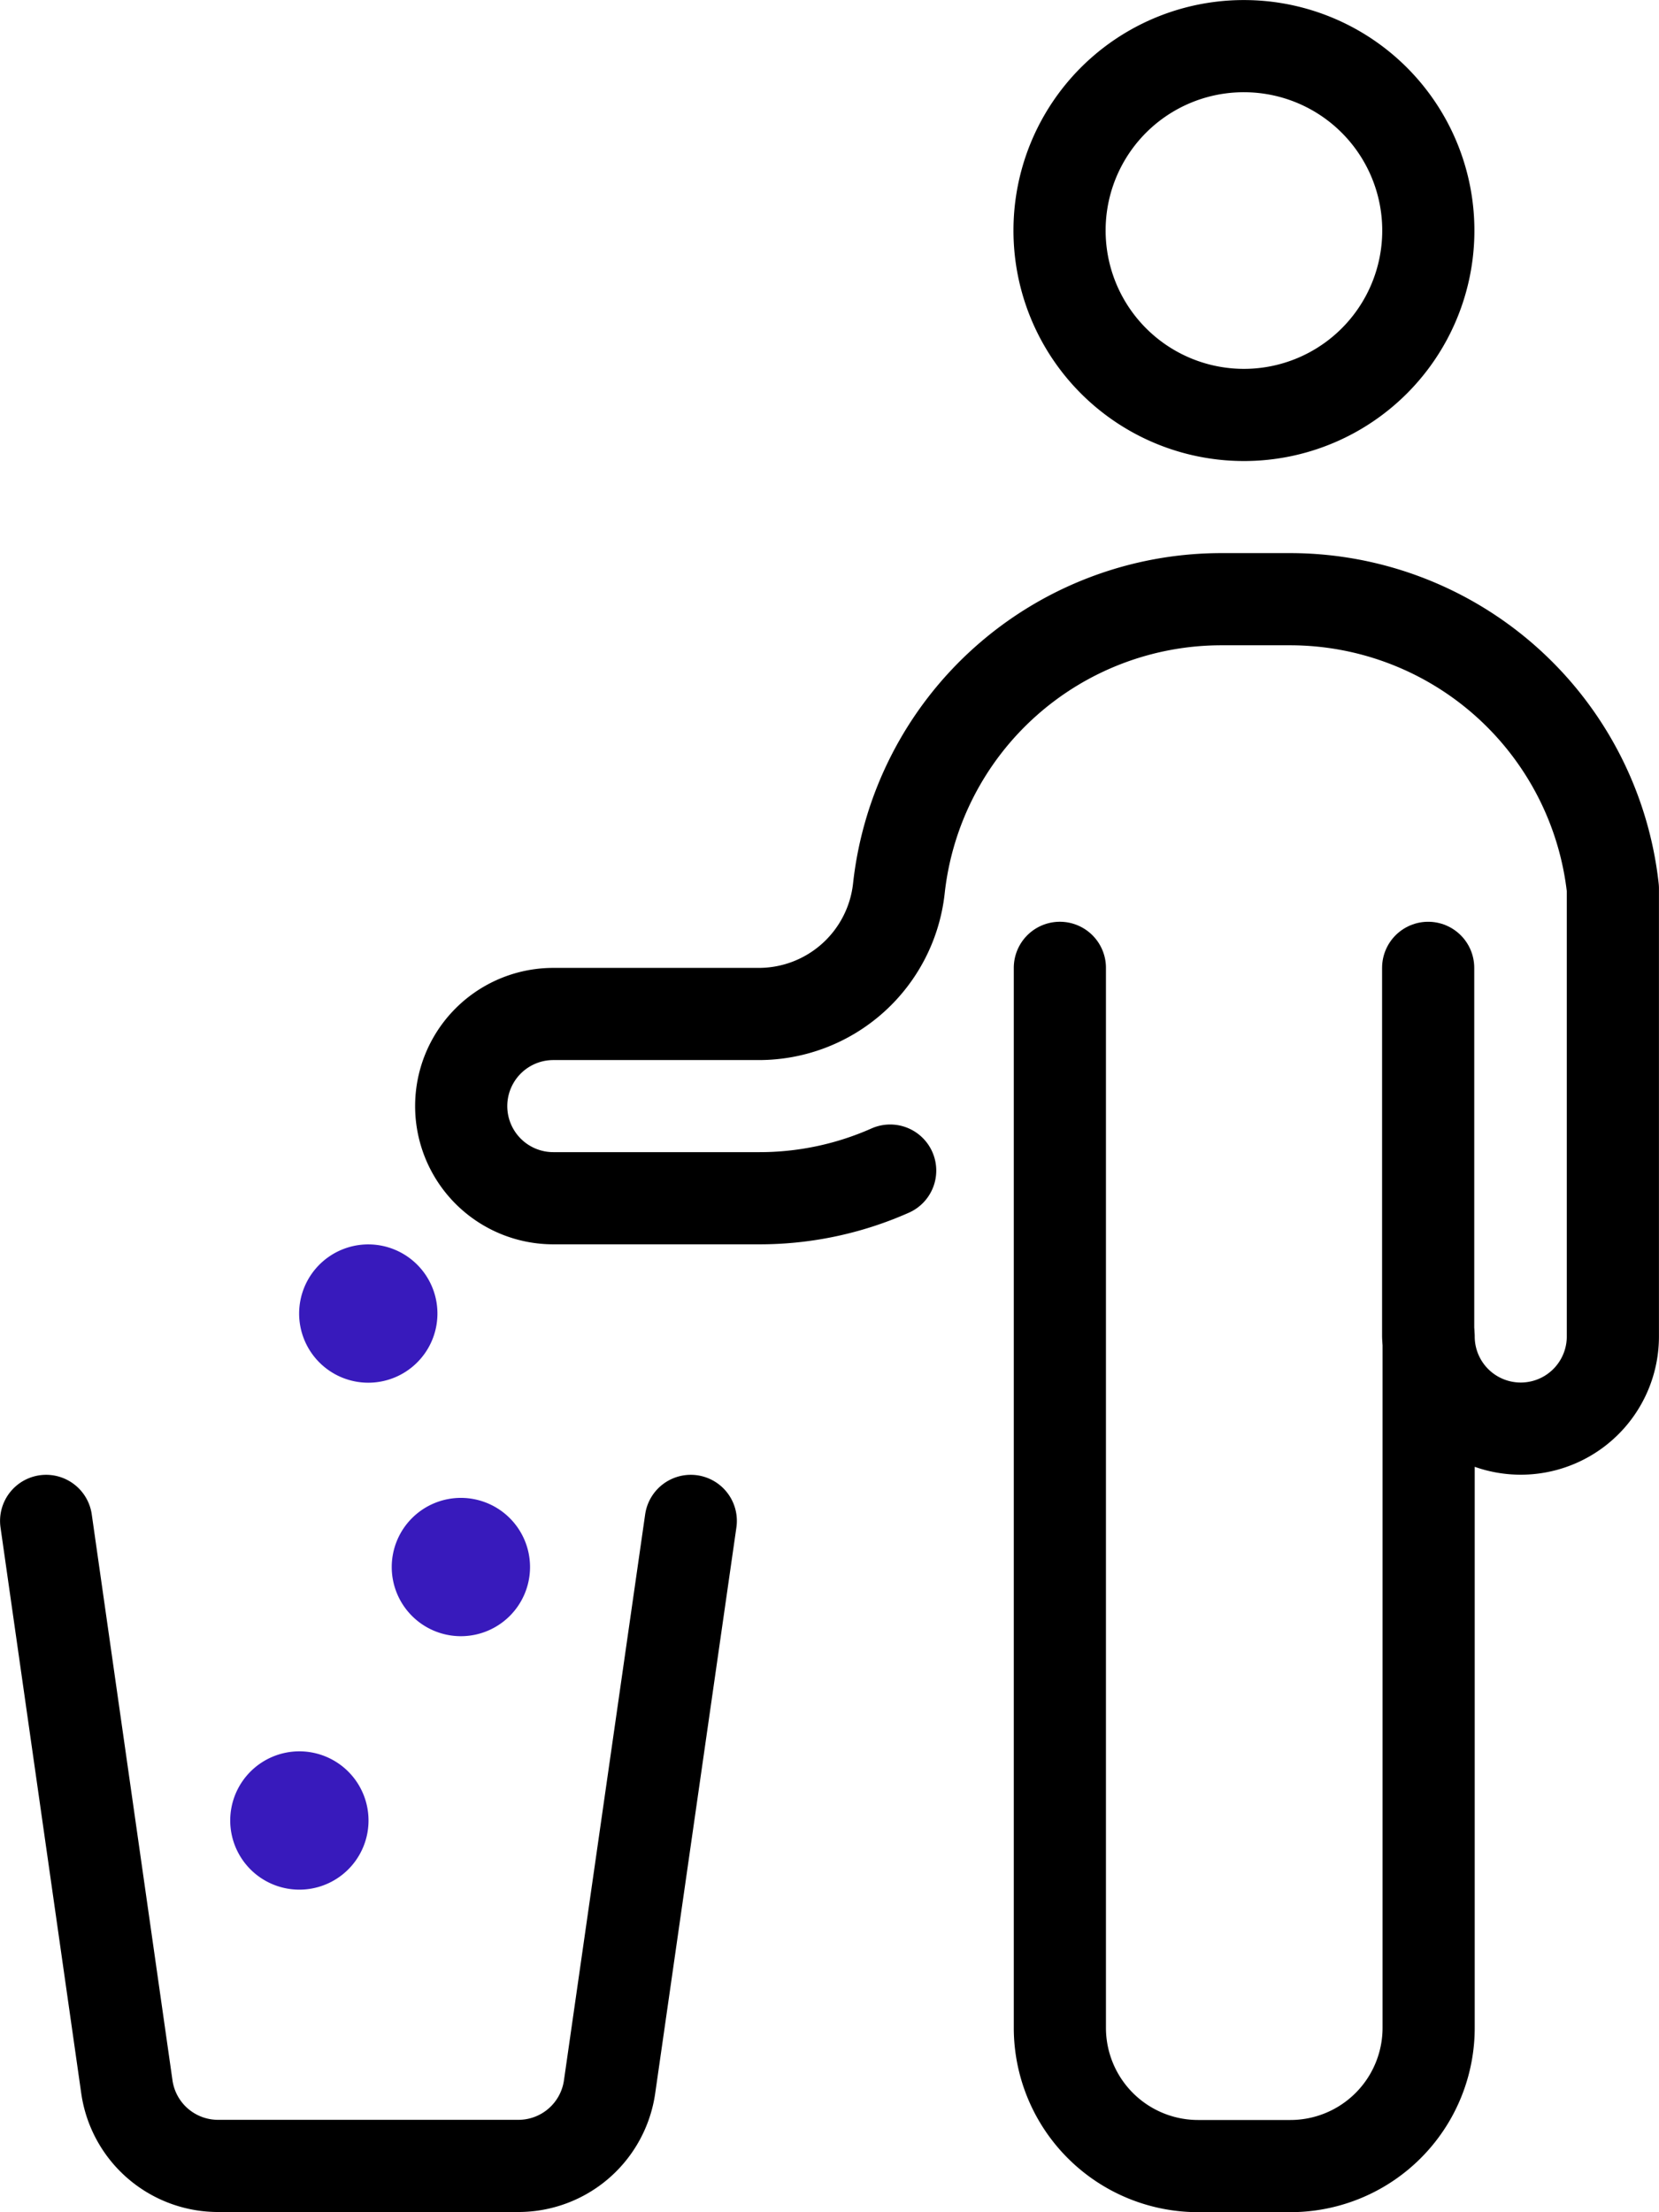
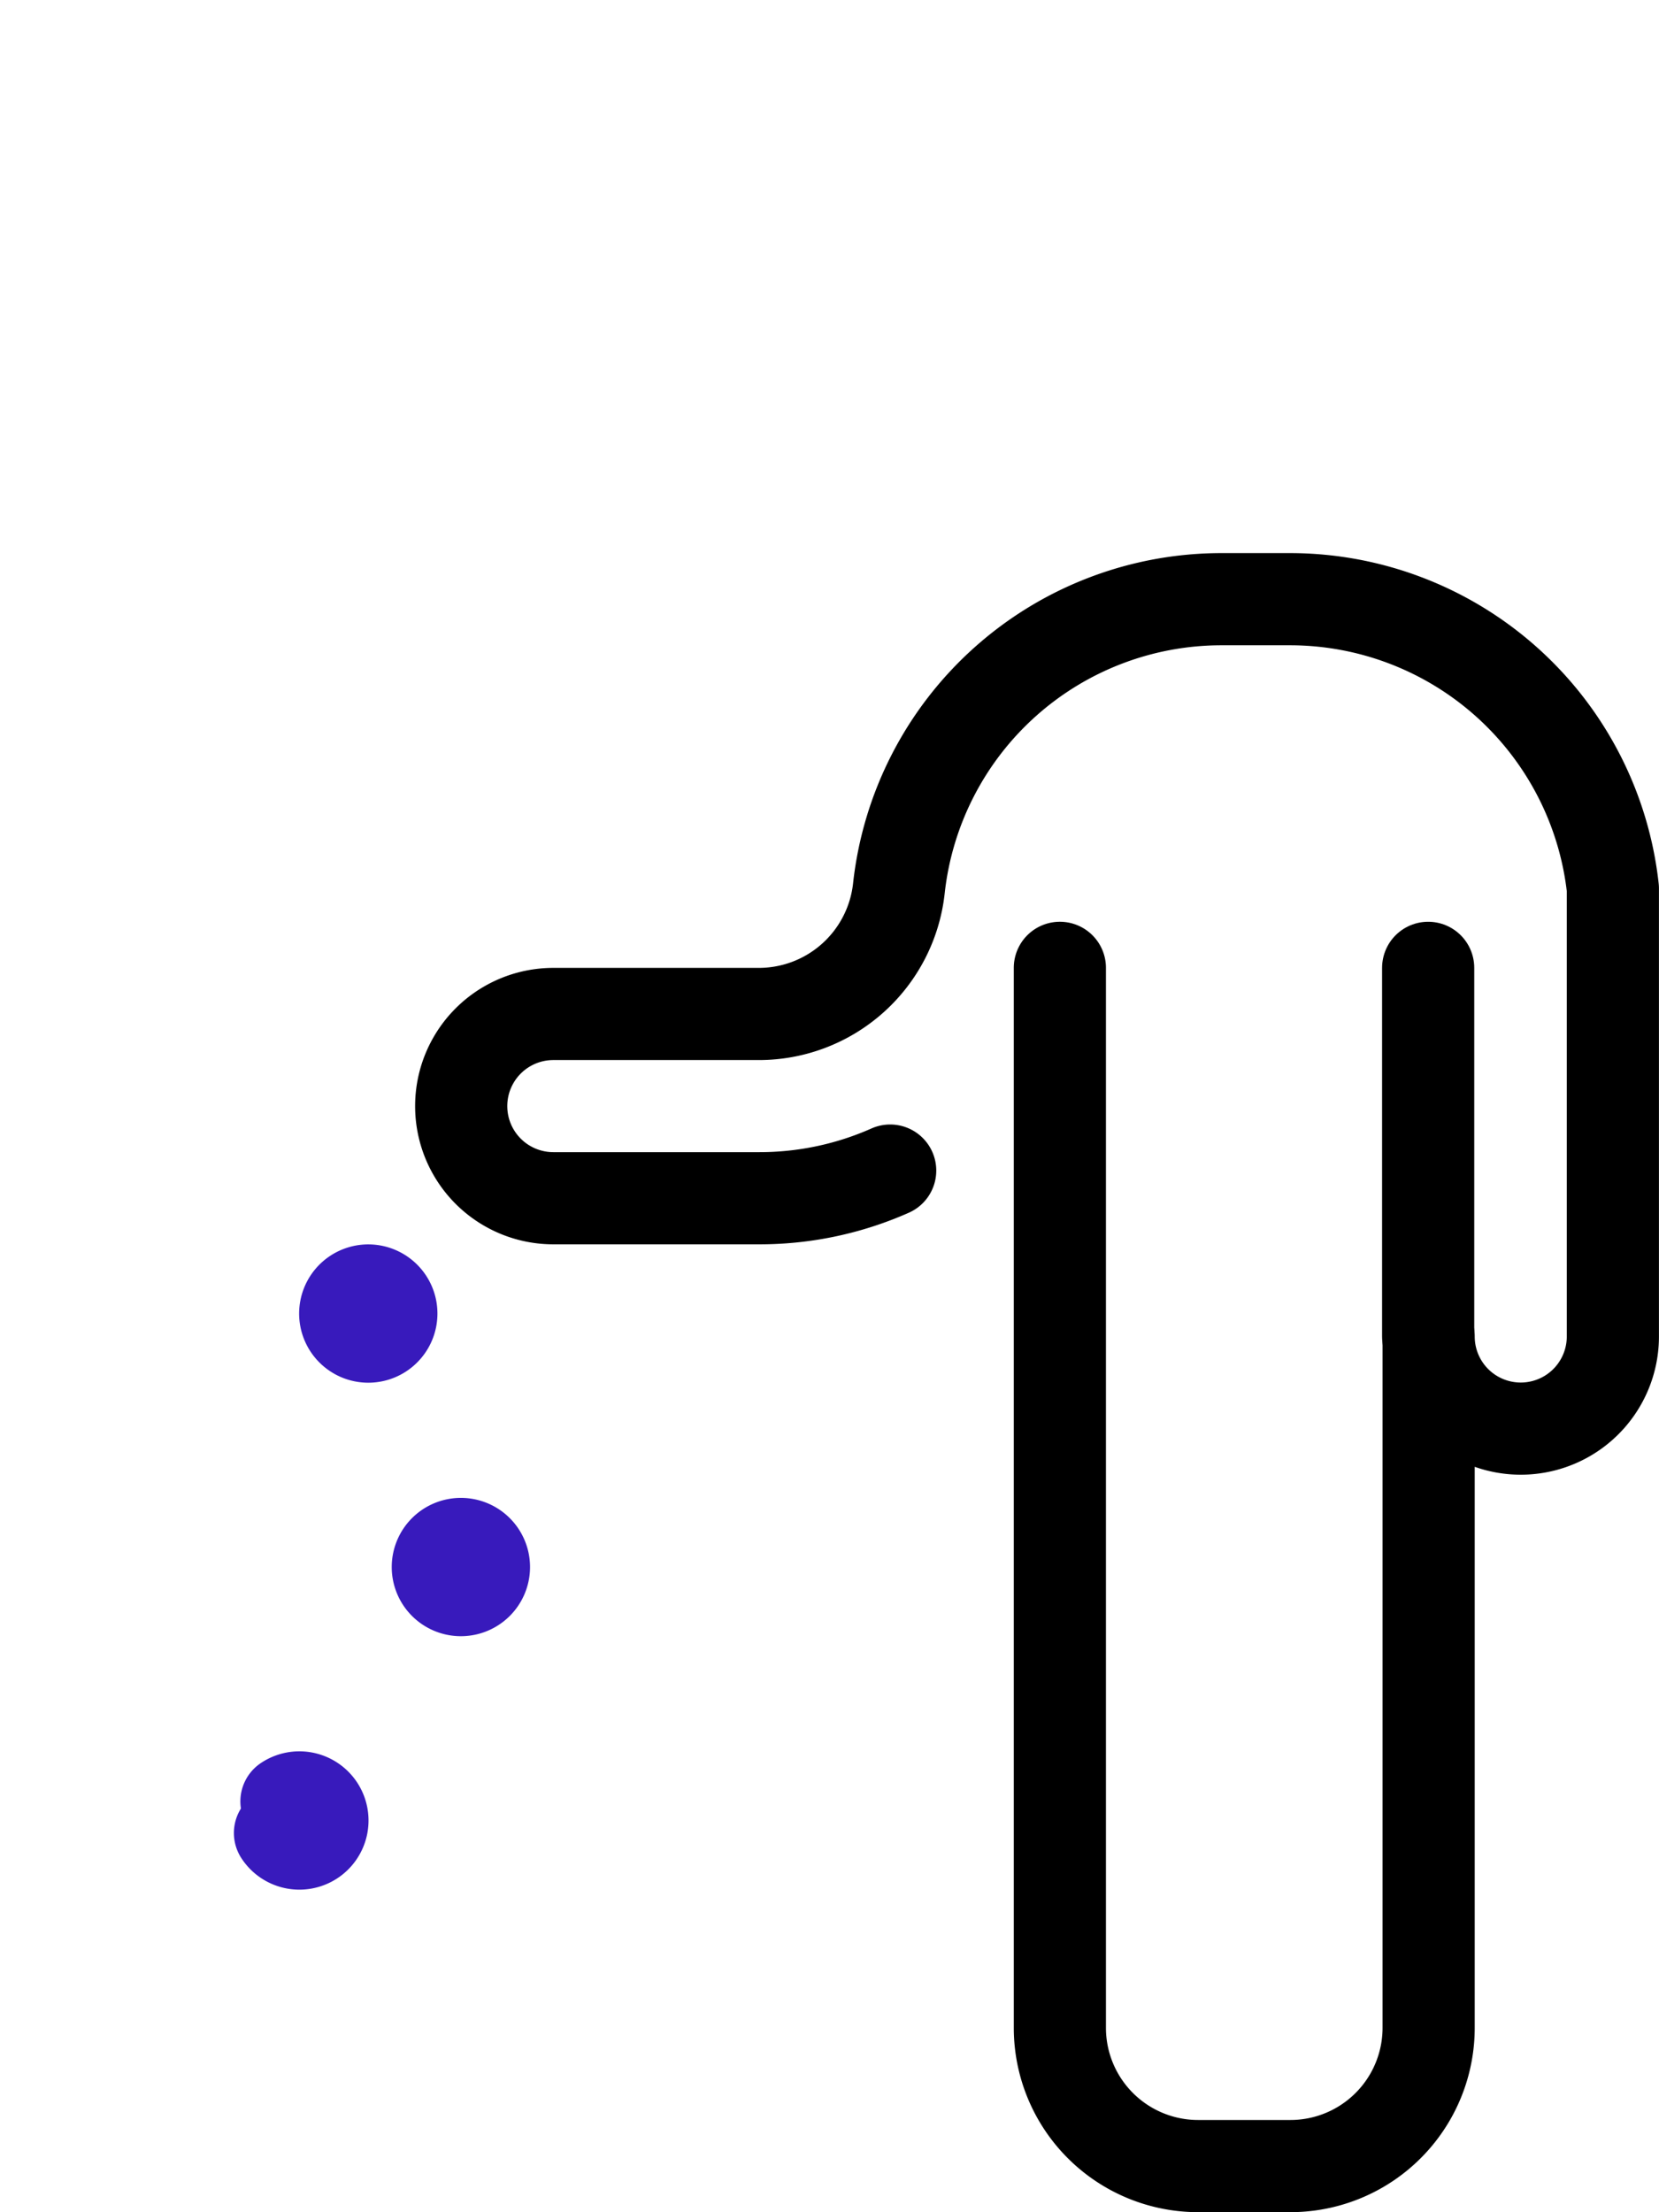
<svg xmlns="http://www.w3.org/2000/svg" id="f9c63974-1329-4c02-81e4-2b878d49024d" data-name="Layer 1" viewBox="0 0 105 140">
  <path d="M107.89,84.58V61.25" transform="translate(-17.5 0)" style="fill:none;stroke:#000;stroke-linecap:round;stroke-linejoin:round;stroke-width:5.833px" />
-   <path d="M20.42,96.25l5.11,35.82a5.83,5.83,0,0,0,5.78,5h19a5.83,5.83,0,0,0,5.77-5l5.14-35.82" transform="translate(-17.5 0)" style="fill:none;stroke:#000;stroke-linecap:round;stroke-linejoin:round;stroke-width:5.833px" />
-   <path d="M35.63,114a1.46,1.46,0,1,1-.41,2h0a1.46,1.46,0,0,1,.41-2" transform="translate(-17.5 0)" style="fill:none;stroke:#381abc;stroke-linecap:round;stroke-linejoin:round;stroke-width:5.833px" />
+   <path d="M35.63,114a1.46,1.46,0,1,1-.41,2h0" transform="translate(-17.5 0)" style="fill:none;stroke:#381abc;stroke-linecap:round;stroke-linejoin:round;stroke-width:5.833px" />
  <path d="M46.67,97.71a1.46,1.46,0,1,1-1.46,1.46,1.46,1.46,0,0,1,1.46-1.46" transform="translate(-17.5 0)" style="fill:none;stroke:#381abc;stroke-linecap:round;stroke-linejoin:round;stroke-width:5.833px" />
  <path d="M41.37,81.78a1.46,1.46,0,1,1-1.91.79,1.46,1.46,0,0,1,1.91-.79h0" transform="translate(-17.5 0)" style="fill:none;stroke:#381abc;stroke-linecap:round;stroke-linejoin:round;stroke-width:5.833px" />
-   <path d="M84.56,14.58A11.67,11.67,0,1,0,96.23,2.92,11.66,11.66,0,0,0,84.56,14.58Z" transform="translate(-17.5 0)" style="fill:none;stroke:#000;stroke-linecap:round;stroke-linejoin:round;stroke-width:5.833px" />
  <path d="M84.58,61.25v67.08a8.75,8.75,0,0,0,8.75,8.75h5.84a8.75,8.75,0,0,0,8.75-8.75V84.58a5.83,5.83,0,1,0,11.66,0V56.23A20.56,20.56,0,0,0,99.17,37.92H94.85A20.54,20.54,0,0,0,74.39,56.23a8.92,8.92,0,0,1-8.87,7.94h-13a5.83,5.83,0,0,0,0,11.66h13a20.36,20.36,0,0,0,8.32-1.75" transform="translate(-17.5 0)" style="fill:none;stroke:#000;stroke-linecap:round;stroke-linejoin:round;stroke-width:5.833px" />
</svg>